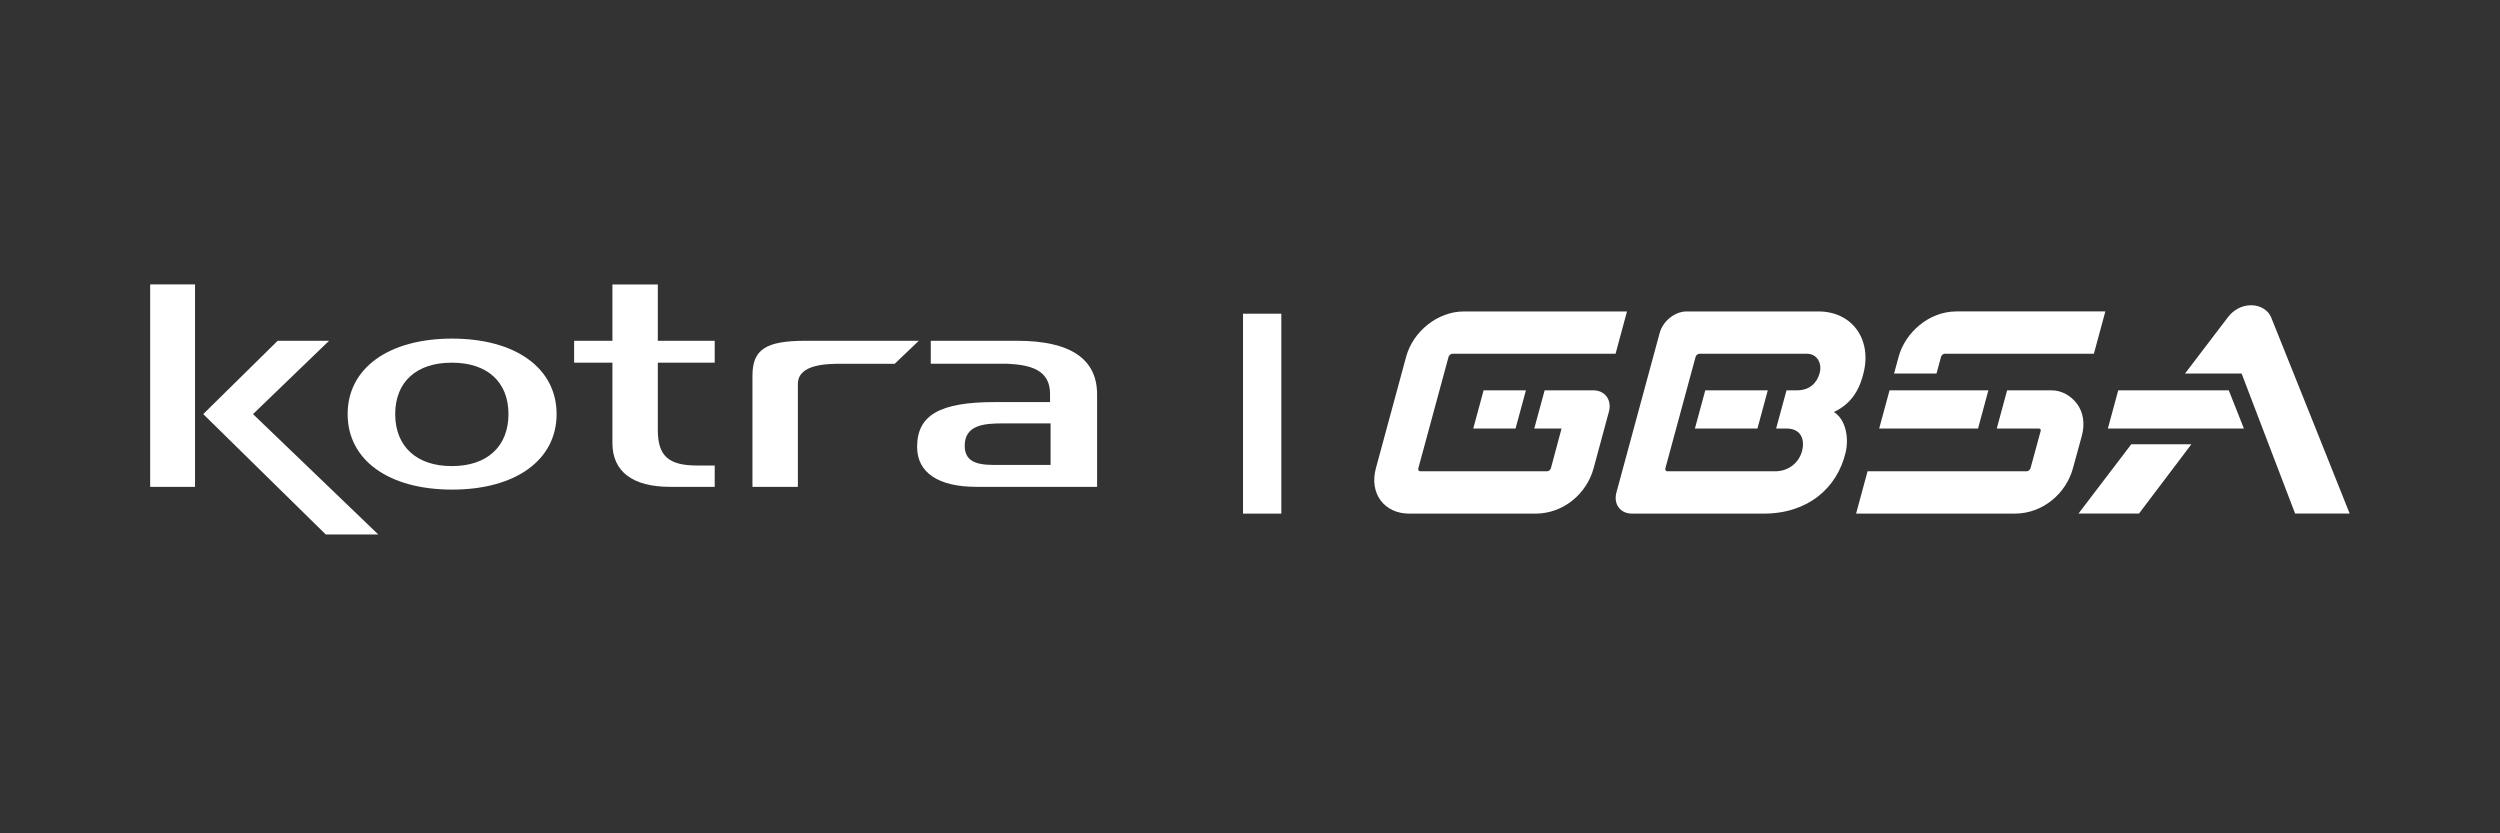
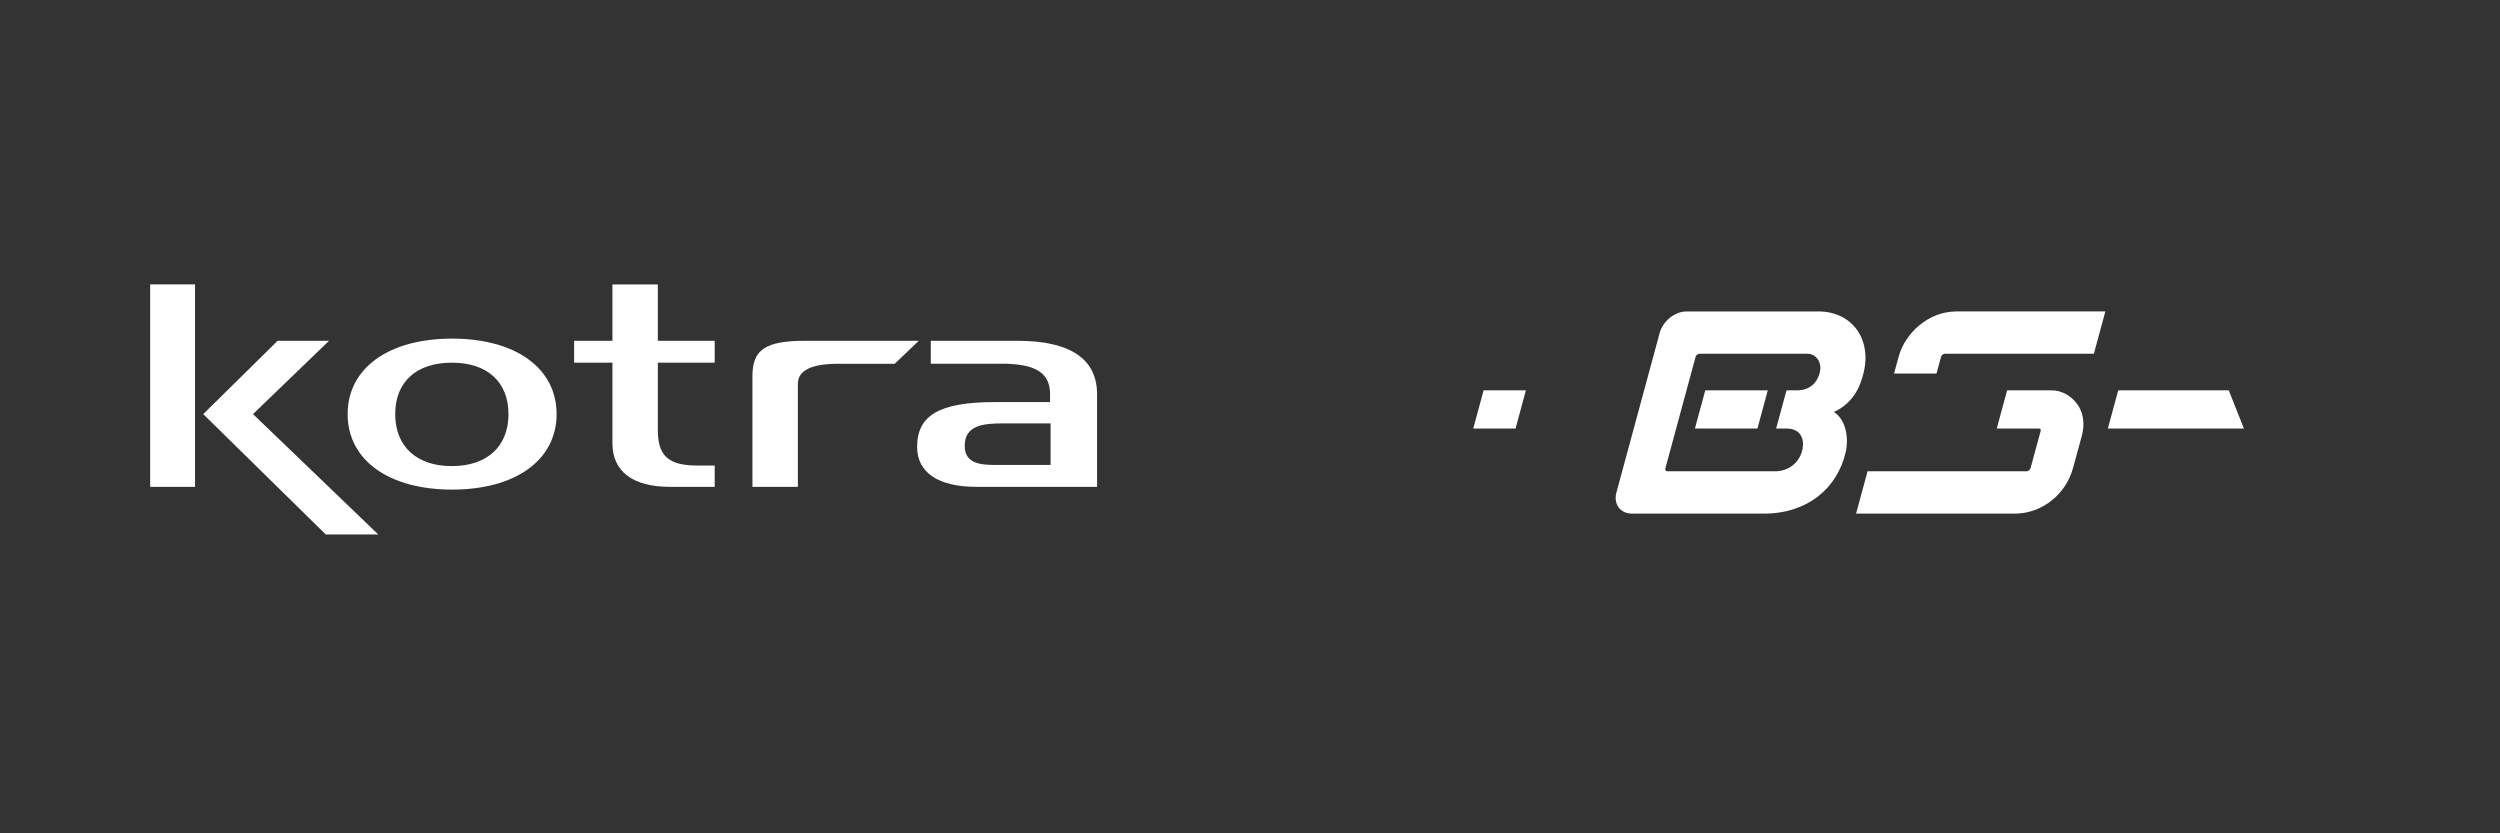
<svg xmlns="http://www.w3.org/2000/svg" version="1.1" id="Layer_1" x="0px" y="0px" viewBox="0 0 850.39 283.46" style="enable-background:new 0 0 850.39 283.46;" xml:space="preserve">
  <rect x="0" y="0" width="850.39" height="283.46" fill="#333333" stroke="none" />
  <style type="text/css">
	.st0{fill:#FFFFFF;}
	.st1{enable-background:new    ;}
</style>
  <g>
    <polygon class="st0" points="515.52,145.78 501.13,145.78 504.66,132.77 519.05,132.77  " />
-     <polygon class="st0" points="642.74,132.77 639.21,145.78 672.84,145.77 676.36,132.77  " />
-     <path class="st0" d="M553.43,105.94h-55.45c-9.08,0-17.38,6.92-19.68,15.42l-10.28,37.91c-1.12,4.12-0.56,8,1.59,10.92   c2.15,2.91,5.61,4.52,9.76,4.52h42.97c9.61,0,17.42-6.92,19.73-15.42l5.22-19.3c0.51-1.91,0.21-3.74-0.78-5.09   c-0.99-1.35-2.63-2.13-4.55-2.13h-16.54l-3.53,13h9.28l-3.62,13.49c-0.15,0.58-0.75,1.05-1.33,1.05h-43.04   c-0.35,0-0.55-0.17-0.65-0.3s-0.17-0.37-0.08-0.72l10.29-37.92c0.15-0.56,0.78-1.04,1.35-1.04h55.45L553.43,105.94z" />
    <path class="st0" d="M706.54,137.4c-1.96-2.67-5.14-4.63-8.71-4.63h-15.1l-3.52,13c0,0,13.54,0,14.24,0c0.57,0,0.85,0.27,0.68,0.89   s-3.41,12.51-3.41,12.51c-0.15,0.58-0.75,1.14-1.32,1.14h-54.14l-3.9,14.4h53.96c9.6,0,17.49-6.91,19.79-15.39l3.02-11.01   C709.25,144.18,708.68,140.31,706.54,137.4" />
    <polygon class="st0" points="597.8,145.78 576.53,145.78 580.06,132.77 601.32,132.77  " />
    <path class="st0" d="M618.59,105.94h-44.91c-3.99,0-8.04,3.31-9.12,7.28l-14.72,54.29c-0.52,1.91-0.25,3.75,0.75,5.09   c0.99,1.35,2.63,2.11,4.55,2.11h44.81c15.05,0,25.01-8.73,27.85-20.81c1.21-5.12-0.03-11.3-4-13.76c6.47-2.98,8.97-8.38,10.18-13.6   C636.66,115.03,629.71,105.94,618.59,105.94z M618.96,126.93c-0.91,3.37-3.44,5.84-7.66,5.84h-3.61l-3.53,13h3.62   c4.59,0,6.33,3.48,5.17,7.74c-1.04,3.85-4.53,6.8-9.11,6.8h-36.63c-0.35,0-0.55-0.17-0.64-0.3c-0.1-0.13-0.17-0.37-0.08-0.72   l10.28-37.92c0.15-0.56,0.78-1.04,1.35-1.04h36.56C617.99,120.33,619.9,123.45,618.96,126.93z" />
    <path class="st0" d="M665.44,105.94c-9.32,0-17.38,7.2-19.6,15.39l-1.56,5.74h14.43l1.55-5.71c0.15-0.57,0.75-1.04,1.32-1.04h50.67   l3.9-14.39h-50.71V105.94z" />
-     <path class="st0" d="M799.25,174.69c0,0-21.51-53.93-26.71-66.75c-0.97-2.38-3.6-4.11-6.81-4.11s-6,1.6-7.9,4.08l-14.58,19.15   h19.25l18.19,47.62L799.25,174.69L799.25,174.69z" />
    <polygon class="st0" points="763.28,145.78 758.13,132.77 720.53,132.77 717,145.78 717,145.78  " />
    <g>
-       <polygon class="st0" points="724.96,151.12 707.01,174.69 727.59,174.69 745.41,151.12   " />
-     </g>
+       </g>
  </g>
  <g>
    <path class="st0" d="M86.06,140.86c25.87-24.94,25.87-24.94,25.87-24.94c-3.72,0-14.51,0-17.49,0   c-25.31,24.94-25.31,24.94-25.31,24.94c41.68,40.94,41.68,40.94,41.68,40.94c17.86,0,17.86,0,17.86,0   C86.06,140.86,86.06,140.86,86.06,140.86z" />
    <path class="st0" d="M153.79,115.18L153.79,115.18v8.19c11.91,0,19.17,6.51,19.17,17.49s-7.26,17.68-19.17,17.68v8l0,0   c21.58,0,35.54-10.05,35.54-25.68C189.33,125.22,175.38,115.18,153.79,115.18L153.79,115.18z M153.79,115.18   c-21.59,0-35.54,10.05-35.54,25.68s13.95,25.68,35.54,25.68v-8h-0.19l0,0c-11.91,0-19.17-6.7-19.17-17.68s7.26-17.49,19.17-17.49   h0.19V115.18z" />
    <path class="st0" d="M227.85,165.6c0,0,14.7,0,15.26,0c0-0.37,0-6.7,0-7.25c-0.56,0-5.95,0-5.95,0c-9.86,0-13.4-3.35-13.4-12.09   c0-22.89,0-22.89,0-22.89s18.8,0,19.35,0c0-0.56,0-6.88,0-7.44c-0.56,0-19.35,0-19.35,0s0-18.61,0-19.17c-0.56,0-14.88,0-15.44,0   c0,0.56,0,19.17,0,19.17s-12.47,0-13.03,0c0,0.56,0,6.89,0,7.44c0.56,0,13.03,0,13.03,0c0,27.35,0,27.35,0,27.35   C208.31,160.39,215.2,165.6,227.85,165.6L227.85,165.6z" />
    <path class="st0" d="M342.66,165.6c12.09,0,30.15,0,30.52,0c0-0.56,0-31.45,0-31.45c0-12.09-9.12-18.23-27.17-18.23   c0,0-1.3,0-3.35,0v7.81c7.82,0.37,14.52,2.05,14.52,10.24c0,2.79,0,2.79,0,2.79c-7.26,0-11.72,0-14.52,0v7.25   c14.33,0,14.33,0,14.33,0c0.37,0,0.37,0,0.37,0c0,14.14,0,14.14,0,14.14c-7.81,0-12.28,0-14.7,0L342.66,165.6L342.66,165.6z    M332.06,165.6c0,0,4.65,0,10.61,0v-7.44c-2.98,0-2.98,0-2.98,0c-5.39,0-11.54,0-11.54-6.51c0-7.07,6.51-7.63,12.84-7.63l0,0   c0.56,0,1.12,0,1.67,0v-7.25c-4.28,0-4.28,0-4.28,0c-18.79,0-26.42,4.47-26.42,15.26C311.96,160.76,319.21,165.6,332.06,165.6   L332.06,165.6L332.06,165.6z M342.66,115.92c-7.63,0-25.49,0-26.05,0c0,0.56,0,7.26,0,7.81c0.56,0,22.33,0,22.33,0   c1.3,0,2.61,0,3.72,0V115.92z" />
    <path class="st0" d="M274,115.92c-13.59,0-18.05,2.98-18.05,11.91c0,0,0,37.22,0,37.77c0.56,0,14.89,0,15.45,0   c0-0.56,0-34.98,0-34.98c0-6.88,10.24-6.88,14.89-6.88c0,0,10.98,0,18.05,0c8.18-7.81,8.18-7.81,8.18-7.81   C305.45,115.92,274,115.92,274,115.92L274,115.92z" />
    <path class="st0" d="M66.34,165.6c0-0.56,0-68.29,0-68.85c-0.56,0-14.89,0-15.26,0c0,0.56,0,68.29,0,68.85   C51.45,165.6,65.77,165.6,66.34,165.6L66.34,165.6z" />
  </g>
  <g class="st1">
-     <path class="st0" d="M422.82,174.71v-68h13.03v68H422.82z" />
-   </g>
+     </g>
</svg>